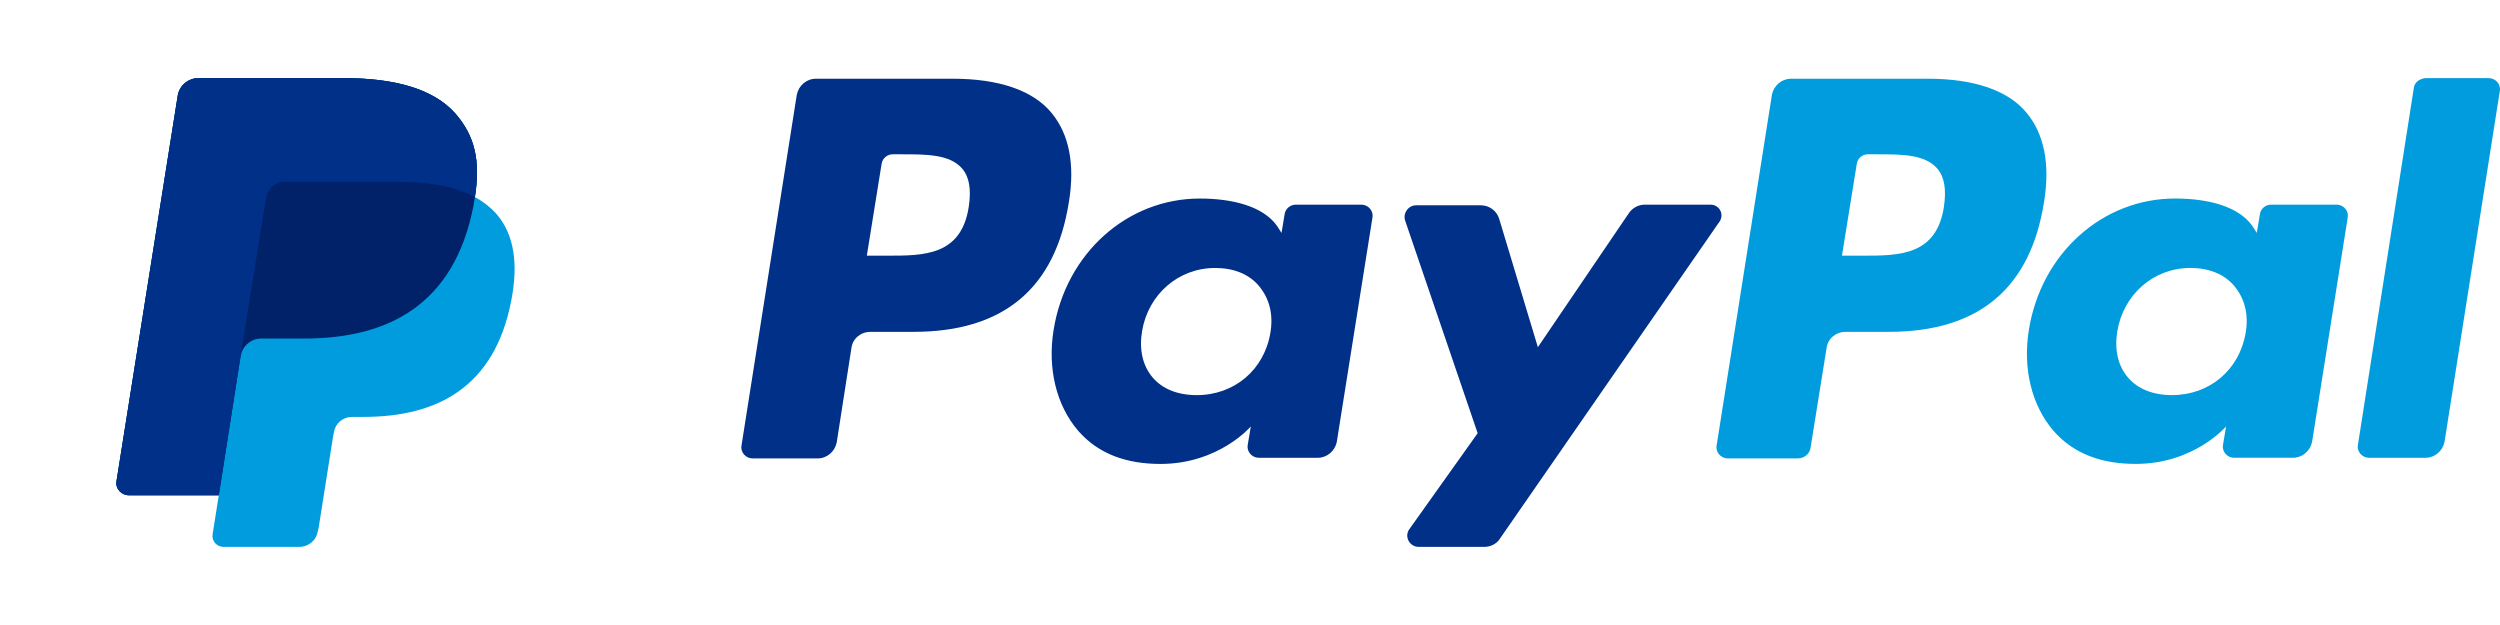
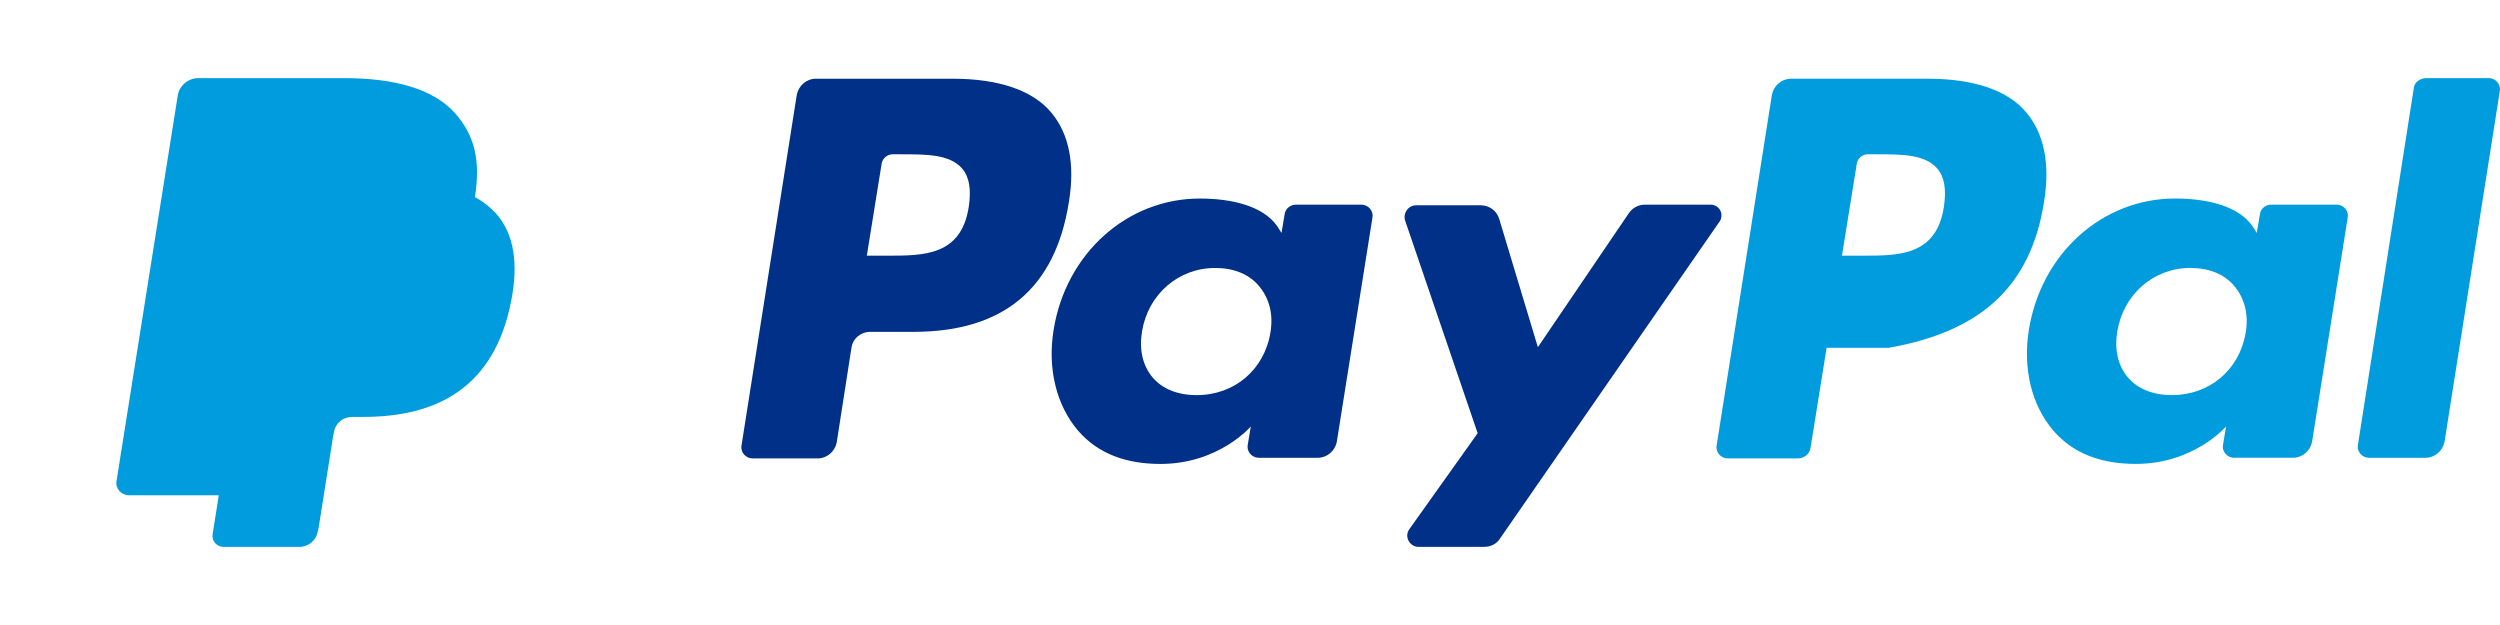
<svg xmlns="http://www.w3.org/2000/svg" width="96" height="24" viewBox="0 0 96 24" fill="none">
  <path d="M18.236 7.569C18.457 6.174 18.236 5.22 17.484 4.358C16.64 3.404 15.136 3 13.209 3H7.613C7.227 3 6.879 3.294 6.824 3.679L4.475 18.468C4.42 18.762 4.658 19.018 4.952 19.018H8.402L8.163 20.523C8.126 20.78 8.328 21 8.585 21H11.502C11.851 21 12.145 20.743 12.2 20.413L12.236 20.266L12.787 16.78L12.824 16.596C12.879 16.248 13.172 16.009 13.521 16.009H13.961C16.787 16.009 18.989 14.872 19.631 11.55C19.906 10.156 19.759 9 19.044 8.193C18.824 7.954 18.548 7.734 18.236 7.569Z" fill="#009CDE" />
-   <path d="M18.236 7.569C18.457 6.174 18.236 5.22 17.484 4.358C16.64 3.404 15.136 3 13.209 3H7.613C7.227 3 6.879 3.294 6.824 3.679L4.475 18.468C4.42 18.762 4.658 19.018 4.952 19.018H8.402L9.264 13.514L9.246 13.679C9.301 13.294 9.631 13 10.035 13H11.686C14.915 13 17.448 11.697 18.181 7.899L18.236 7.569Z" fill="#012169" />
-   <path d="M10.218 7.587C10.255 7.349 10.402 7.165 10.603 7.055C10.695 7.018 10.805 6.982 10.897 6.982H15.301C15.814 6.982 16.31 7.018 16.75 7.092C16.879 7.11 17.007 7.128 17.117 7.165C17.246 7.183 17.356 7.22 17.466 7.257L17.631 7.312C17.851 7.385 18.053 7.477 18.236 7.569C18.457 6.174 18.236 5.22 17.484 4.358C16.64 3.404 15.136 3 13.209 3H7.613C7.227 3 6.879 3.294 6.824 3.679L4.475 18.468C4.42 18.762 4.658 19.018 4.952 19.018H8.402L9.264 13.514L10.218 7.587Z" fill="#003087" />
-   <path d="M74.034 3.023H68.773C68.42 3.023 68.113 3.283 68.042 3.637L65.919 17.107C65.872 17.367 66.084 17.603 66.344 17.603H69.033C69.293 17.603 69.505 17.414 69.528 17.178L70.142 13.356C70.189 13.002 70.496 12.743 70.873 12.743H72.524C75.992 12.743 77.974 11.068 78.493 7.742C78.729 6.303 78.493 5.147 77.832 4.345C77.125 3.472 75.804 3.023 74.034 3.023ZM74.648 7.93C74.365 9.818 72.925 9.818 71.534 9.818H70.731L71.298 6.303C71.321 6.09 71.51 5.925 71.722 5.925H72.076C73.02 5.925 73.916 5.925 74.388 6.468C74.671 6.798 74.742 7.27 74.648 7.93Z" fill="#009CDE" />
+   <path d="M74.034 3.023H68.773C68.42 3.023 68.113 3.283 68.042 3.637L65.919 17.107C65.872 17.367 66.084 17.603 66.344 17.603H69.033C69.293 17.603 69.505 17.414 69.528 17.178L70.142 13.356H72.524C75.992 12.743 77.974 11.068 78.493 7.742C78.729 6.303 78.493 5.147 77.832 4.345C77.125 3.472 75.804 3.023 74.034 3.023ZM74.648 7.93C74.365 9.818 72.925 9.818 71.534 9.818H70.731L71.298 6.303C71.321 6.09 71.51 5.925 71.722 5.925H72.076C73.02 5.925 73.916 5.925 74.388 6.468C74.671 6.798 74.742 7.27 74.648 7.93Z" fill="#009CDE" />
  <path d="M36.589 3.023H31.328C30.974 3.023 30.668 3.283 30.597 3.637L28.474 17.107C28.427 17.367 28.639 17.603 28.898 17.603H31.399C31.753 17.603 32.059 17.343 32.13 16.989L32.696 13.356C32.744 13.002 33.05 12.743 33.428 12.743H35.079C38.547 12.743 40.529 11.068 41.048 7.742C41.284 6.303 41.048 5.147 40.387 4.345C39.679 3.472 38.358 3.023 36.589 3.023ZM37.202 7.93C36.919 9.818 35.48 9.818 34.088 9.818H33.286L33.852 6.303C33.876 6.09 34.065 5.925 34.277 5.925H34.631C35.575 5.925 36.471 5.925 36.943 6.468C37.226 6.798 37.297 7.27 37.202 7.93ZM52.277 7.86H49.753C49.54 7.86 49.352 8.025 49.328 8.237L49.21 8.945L49.045 8.685C48.502 7.907 47.299 7.624 46.072 7.624C43.289 7.624 40.93 9.723 40.458 12.672C40.222 14.135 40.552 15.55 41.401 16.541C42.18 17.438 43.265 17.815 44.563 17.815C46.804 17.815 48.031 16.376 48.031 16.376L47.913 17.084C47.865 17.343 48.078 17.579 48.337 17.579H50.602C50.956 17.579 51.263 17.32 51.333 16.966L52.702 8.355C52.749 8.119 52.56 7.86 52.277 7.86ZM48.785 12.767C48.55 14.206 47.394 15.173 45.955 15.173C45.223 15.173 44.633 14.937 44.256 14.489C43.879 14.04 43.737 13.427 43.855 12.719C44.091 11.304 45.247 10.29 46.662 10.29C47.37 10.29 47.96 10.525 48.337 10.974C48.738 11.445 48.903 12.059 48.785 12.767Z" fill="#003087" />
  <path d="M89.728 7.859H87.203C86.991 7.859 86.802 8.024 86.779 8.236L86.661 8.944L86.496 8.685C85.953 7.906 84.75 7.623 83.523 7.623C80.739 7.623 78.38 9.723 77.908 12.671C77.672 14.134 78.003 15.55 78.852 16.54C79.63 17.437 80.716 17.814 82.013 17.814C84.254 17.814 85.481 16.375 85.481 16.375L85.363 17.083C85.316 17.343 85.528 17.578 85.788 17.578H88.052C88.406 17.578 88.713 17.319 88.784 16.965L90.152 8.354C90.199 8.118 90.011 7.859 89.728 7.859ZM86.236 12.766C86 14.205 84.844 15.172 83.405 15.172C82.674 15.172 82.084 14.936 81.707 14.488C81.329 14.04 81.188 13.426 81.305 12.719C81.541 11.303 82.697 10.289 84.113 10.289C84.82 10.289 85.41 10.525 85.788 10.973C86.189 11.445 86.354 12.058 86.236 12.766Z" fill="#009CDE" />
  <path d="M65.683 7.859H63.159C62.923 7.859 62.687 7.977 62.545 8.19L59.054 13.332L57.568 8.402C57.474 8.095 57.19 7.883 56.86 7.883H54.383C54.076 7.883 53.864 8.19 53.958 8.473L56.742 16.635L54.123 20.315C53.911 20.599 54.123 21 54.477 21H57.002C57.238 21 57.474 20.882 57.591 20.693L65.99 8.567C66.249 8.26 66.037 7.859 65.683 7.859Z" fill="#003087" />
  <path d="M92.691 3.377L90.544 17.084C90.497 17.343 90.709 17.579 90.969 17.579H93.139C93.493 17.579 93.799 17.32 93.87 16.966L95.993 3.495C96.041 3.236 95.828 3 95.569 3H93.139C92.903 3.024 92.714 3.165 92.691 3.377Z" fill="#009CDE" />
</svg>